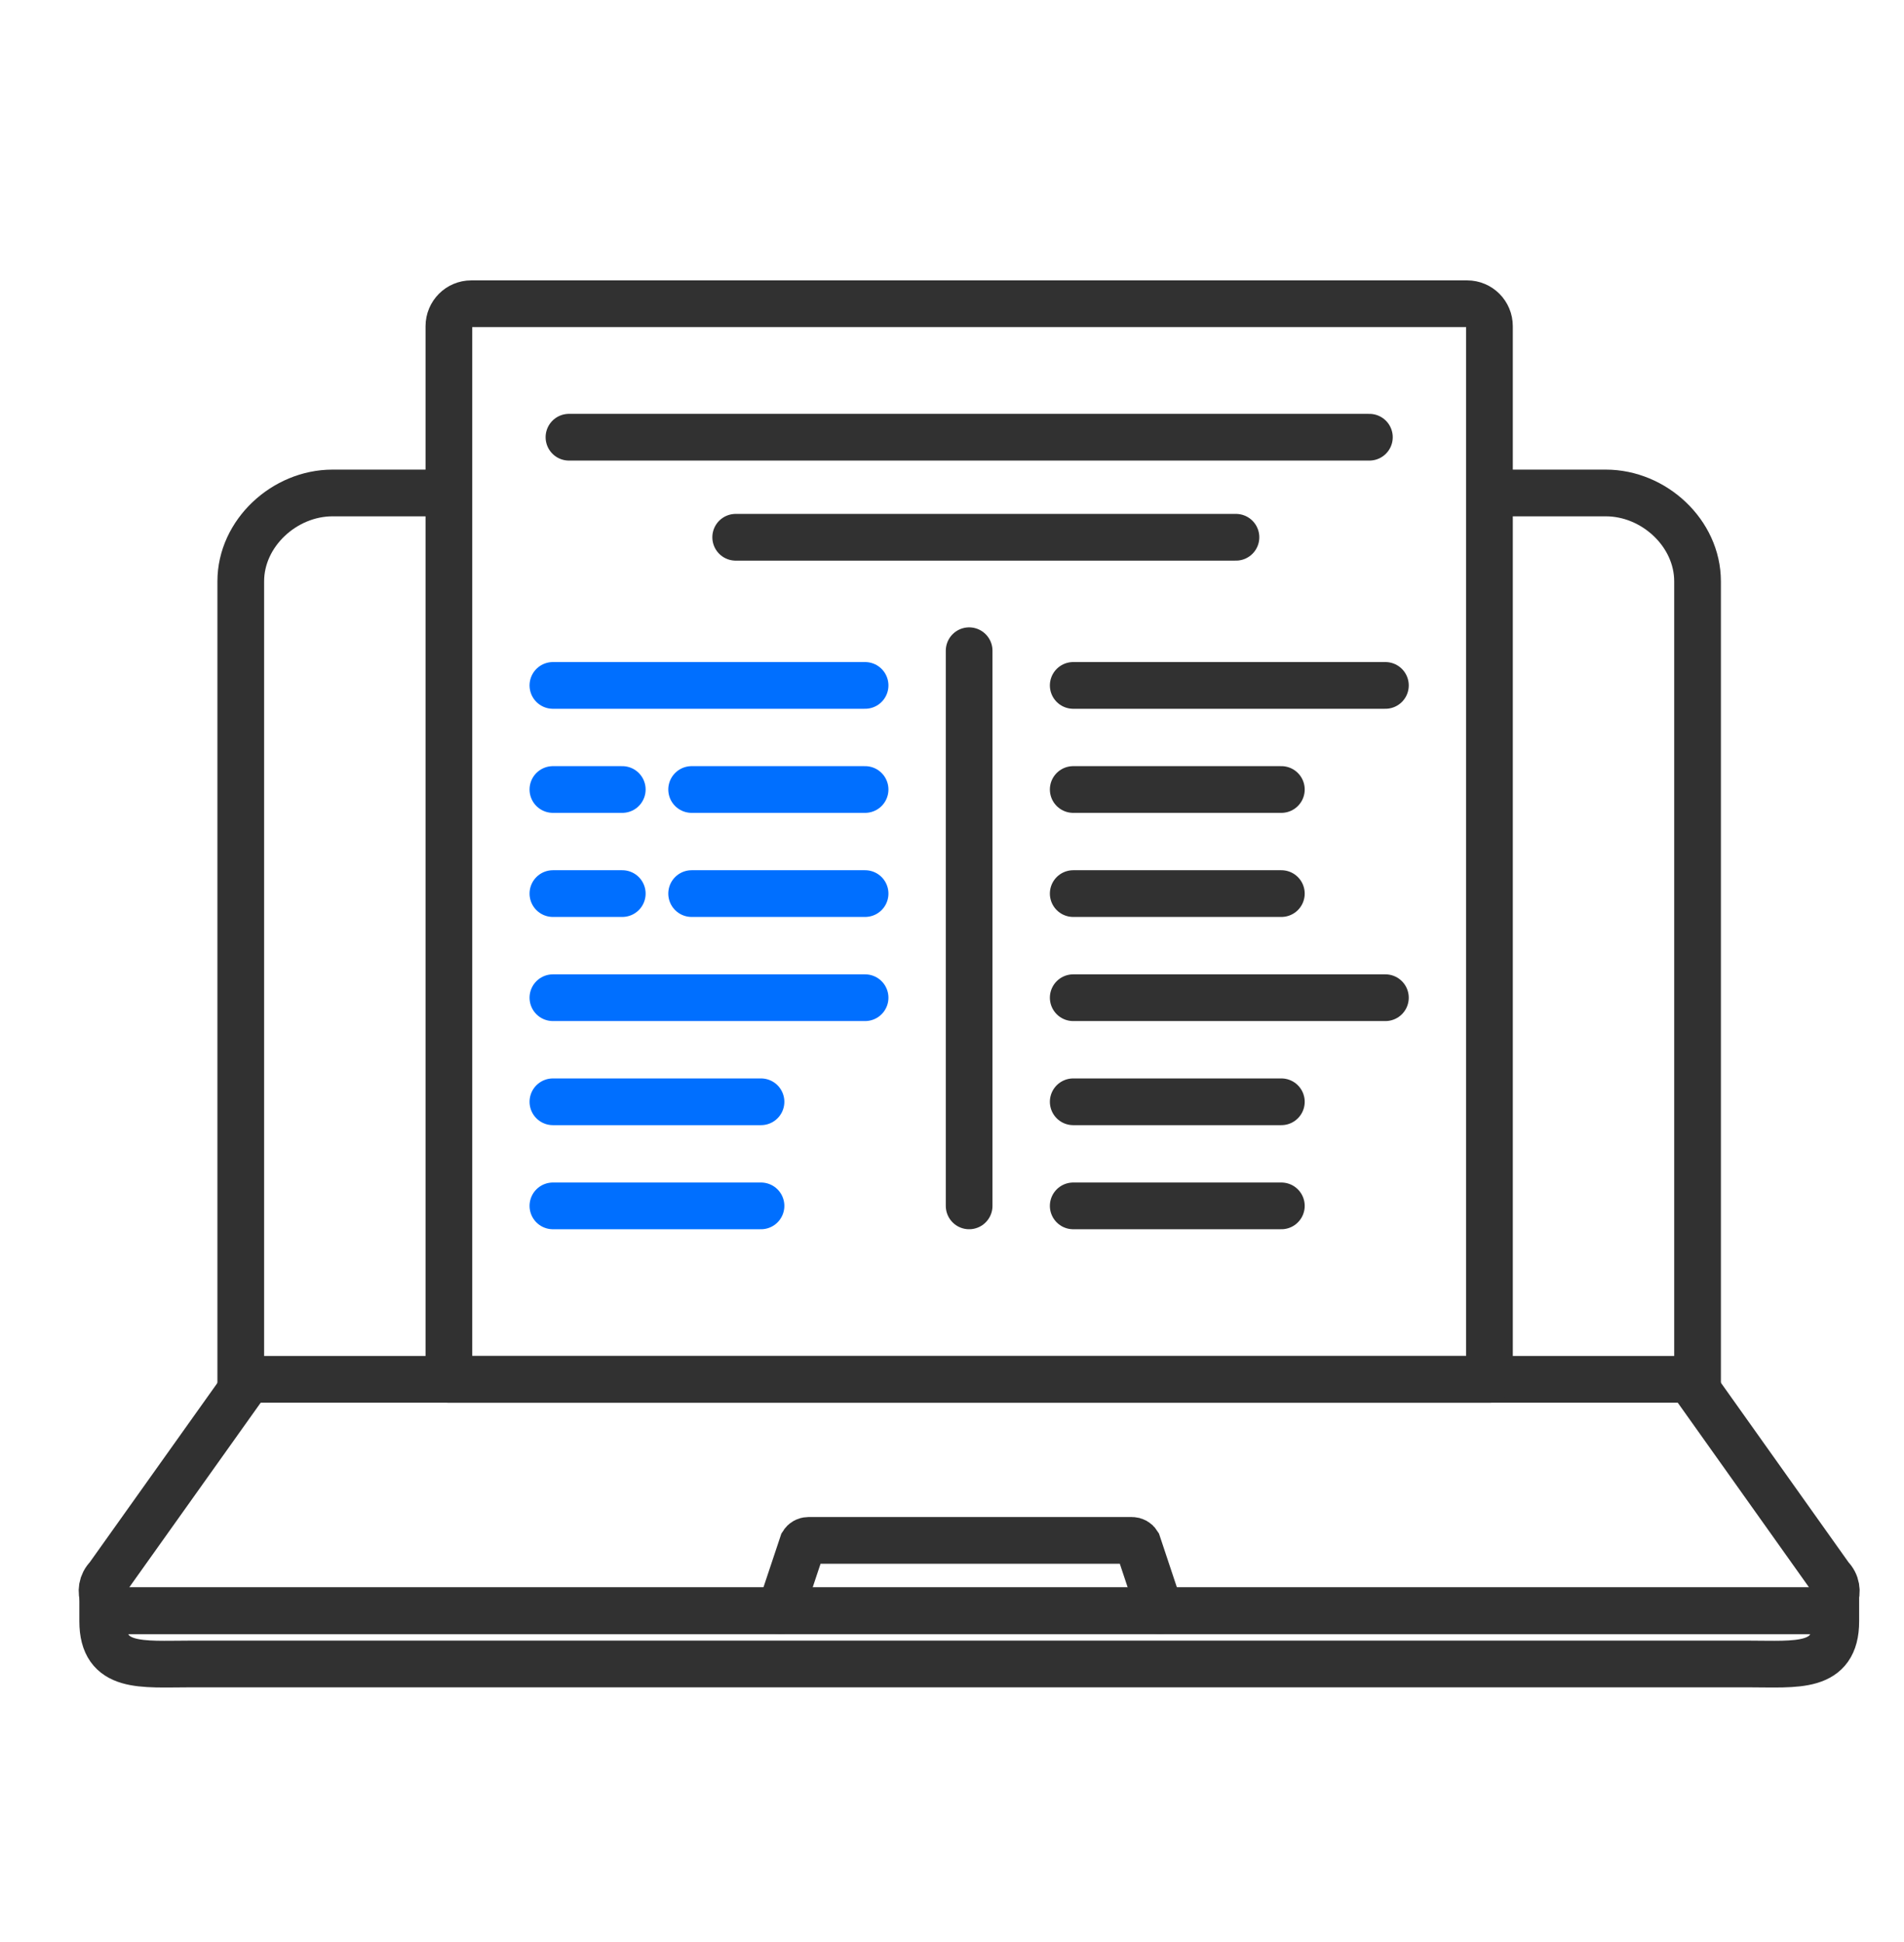
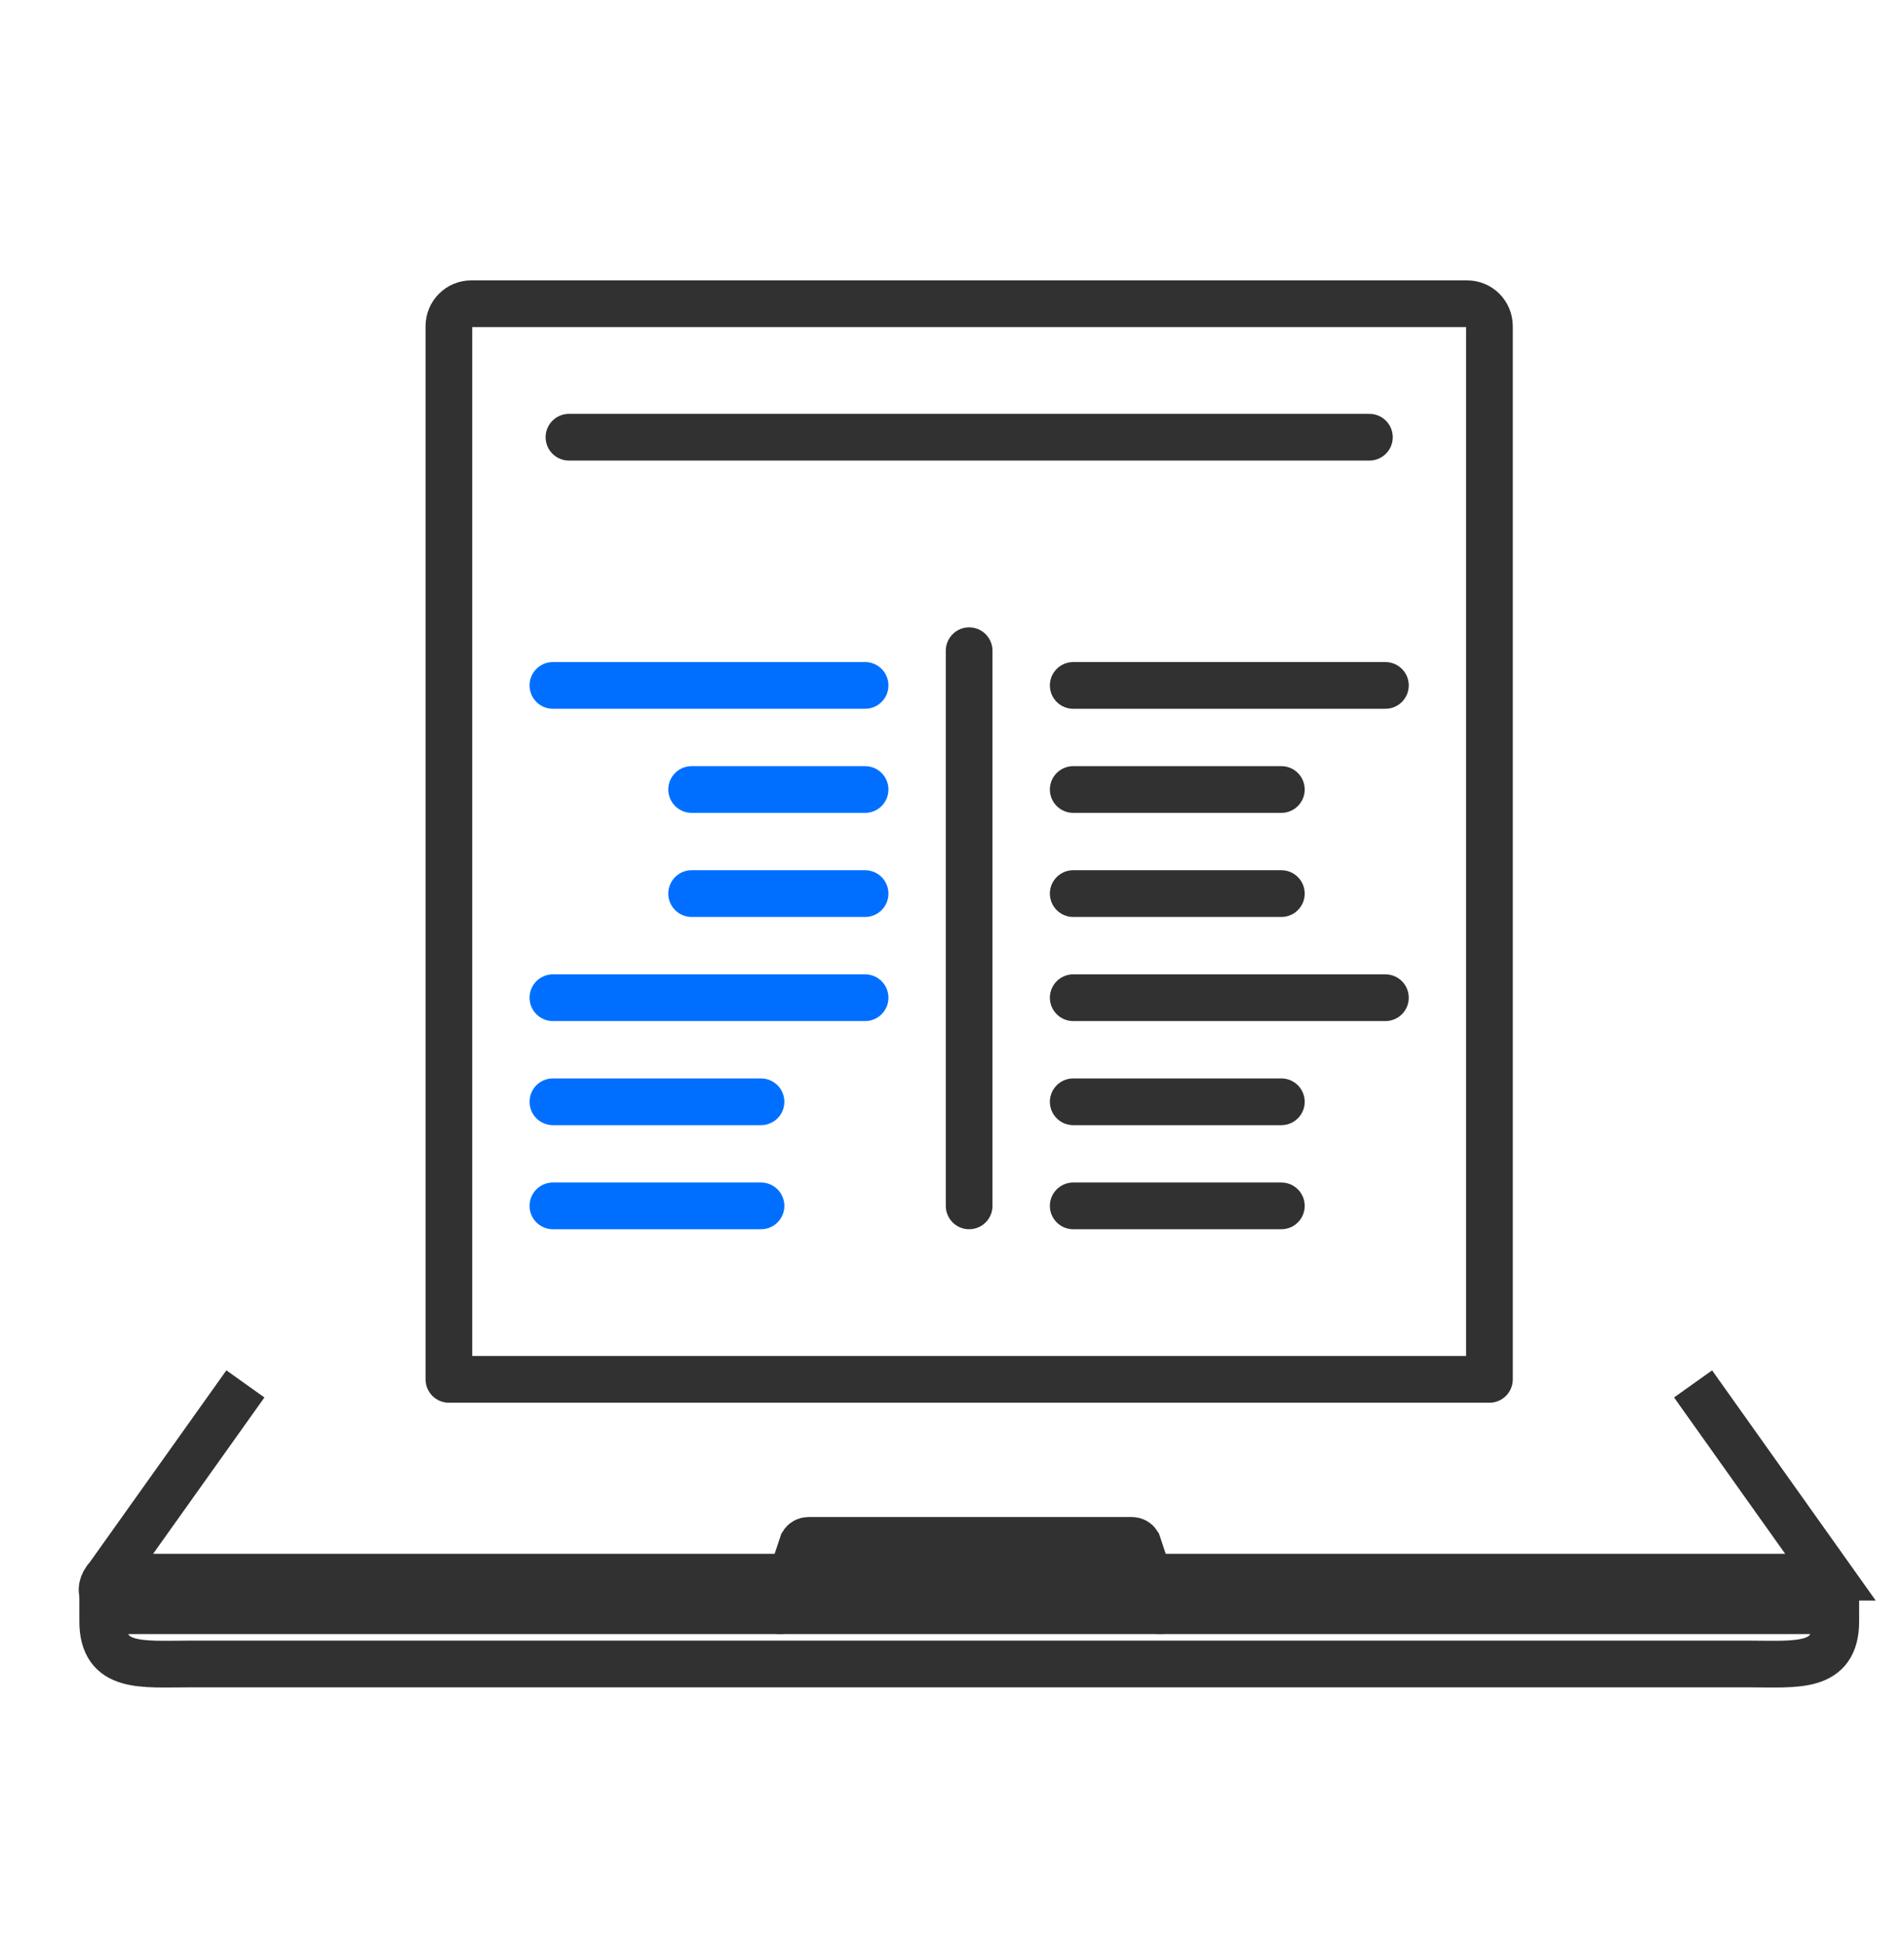
<svg xmlns="http://www.w3.org/2000/svg" width="51" height="52" viewBox="0 0 51 52" fill="none">
-   <path d="M12 13.2H8.906C7.618 13.2 6.449 14.277 6.449 15.566V36.934H45.47V15.566C45.47 14.277 44.305 13.2 43.013 13.2H40" stroke="#313131" stroke-width="1.251" stroke-miterlimit="10" />
-   <path d="M45.35 37.056L49.03 42.231C49.362 42.563 49.13 43.129 48.659 43.129H3.259C2.793 43.129 2.556 42.563 2.888 42.231L6.573 37.056" stroke="#313131" stroke-width="1.251" stroke-miterlimit="10" />
+   <path d="M45.35 37.056L49.03 42.231H3.259C2.793 43.129 2.556 42.563 2.888 42.231L6.573 37.056" stroke="#313131" stroke-width="1.251" stroke-miterlimit="10" />
  <path d="M20.9 43.129L21.5 41.331C21.533 41.278 21.591 41.246 21.653 41.246H30.321C30.383 41.246 30.441 41.278 30.474 41.331L31.073 43.129" stroke="#313131" stroke-width="1.251" stroke-miterlimit="10" stroke-linecap="round" />
  <path d="M2.751 43.411V43.129H49.173V43.411C49.173 44.699 48.128 44.555 46.84 44.555H5.088C3.796 44.555 2.751 44.699 2.751 43.411Z" stroke="#313131" stroke-width="1.251" stroke-miterlimit="10" />
  <path d="M39.299 8.133H12.622C12.292 8.133 12.024 8.402 12.024 8.734V36.934H39.896V8.734C39.896 8.402 39.629 8.133 39.299 8.133Z" stroke="#313131" stroke-width="1.251" stroke-linecap="round" stroke-linejoin="round" />
  <path d="M14.81 18.353H23.172" stroke="#006FFF" stroke-width="1.251" stroke-miterlimit="10" stroke-linecap="round" />
  <path d="M14.81 26.715H23.172" stroke="#006FFF" stroke-width="1.251" stroke-miterlimit="10" stroke-linecap="round" />
  <path d="M28.747 21.14H34.322" stroke="#313131" stroke-width="1.251" stroke-miterlimit="10" stroke-linecap="round" />
  <path d="M28.747 29.502H34.322" stroke="#313131" stroke-width="1.251" stroke-miterlimit="10" stroke-linecap="round" />
  <path d="M28.747 23.927H34.322" stroke="#313131" stroke-width="1.251" stroke-miterlimit="10" stroke-linecap="round" />
  <path d="M28.747 32.289H34.322" stroke="#313131" stroke-width="1.251" stroke-miterlimit="10" stroke-linecap="round" />
  <path d="M28.747 18.353H37.109" stroke="#313131" stroke-width="1.251" stroke-miterlimit="10" stroke-linecap="round" />
  <path d="M28.747 26.715H37.109" stroke="#313131" stroke-width="1.251" stroke-miterlimit="10" stroke-linecap="round" />
-   <path d="M14.81 21.14H16.668" stroke="#006FFF" stroke-width="1.251" stroke-miterlimit="10" stroke-linecap="round" />
  <path d="M18.526 21.14H23.172" stroke="#006FFF" stroke-width="1.251" stroke-miterlimit="10" stroke-linecap="round" />
-   <path d="M14.81 23.927H16.668" stroke="#006FFF" stroke-width="1.251" stroke-miterlimit="10" stroke-linecap="round" />
  <path d="M18.526 23.927H23.172" stroke="#006FFF" stroke-width="1.251" stroke-miterlimit="10" stroke-linecap="round" />
  <path d="M14.81 29.502H20.384" stroke="#006FFF" stroke-width="1.251" stroke-miterlimit="10" stroke-linecap="round" />
  <path d="M14.81 32.289H20.384" stroke="#006FFF" stroke-width="1.251" stroke-miterlimit="10" stroke-linecap="round" />
  <path d="M25.959 17.424V32.289" stroke="#313131" stroke-width="1.251" stroke-miterlimit="10" stroke-linecap="round" />
  <path d="M15.24 11.707H36.68" stroke="#313131" stroke-width="1.251" stroke-miterlimit="10" stroke-linecap="round" />
-   <path d="M19.706 14.386H33.106" stroke="#313131" stroke-width="1.251" stroke-miterlimit="10" stroke-linecap="round" />
</svg>